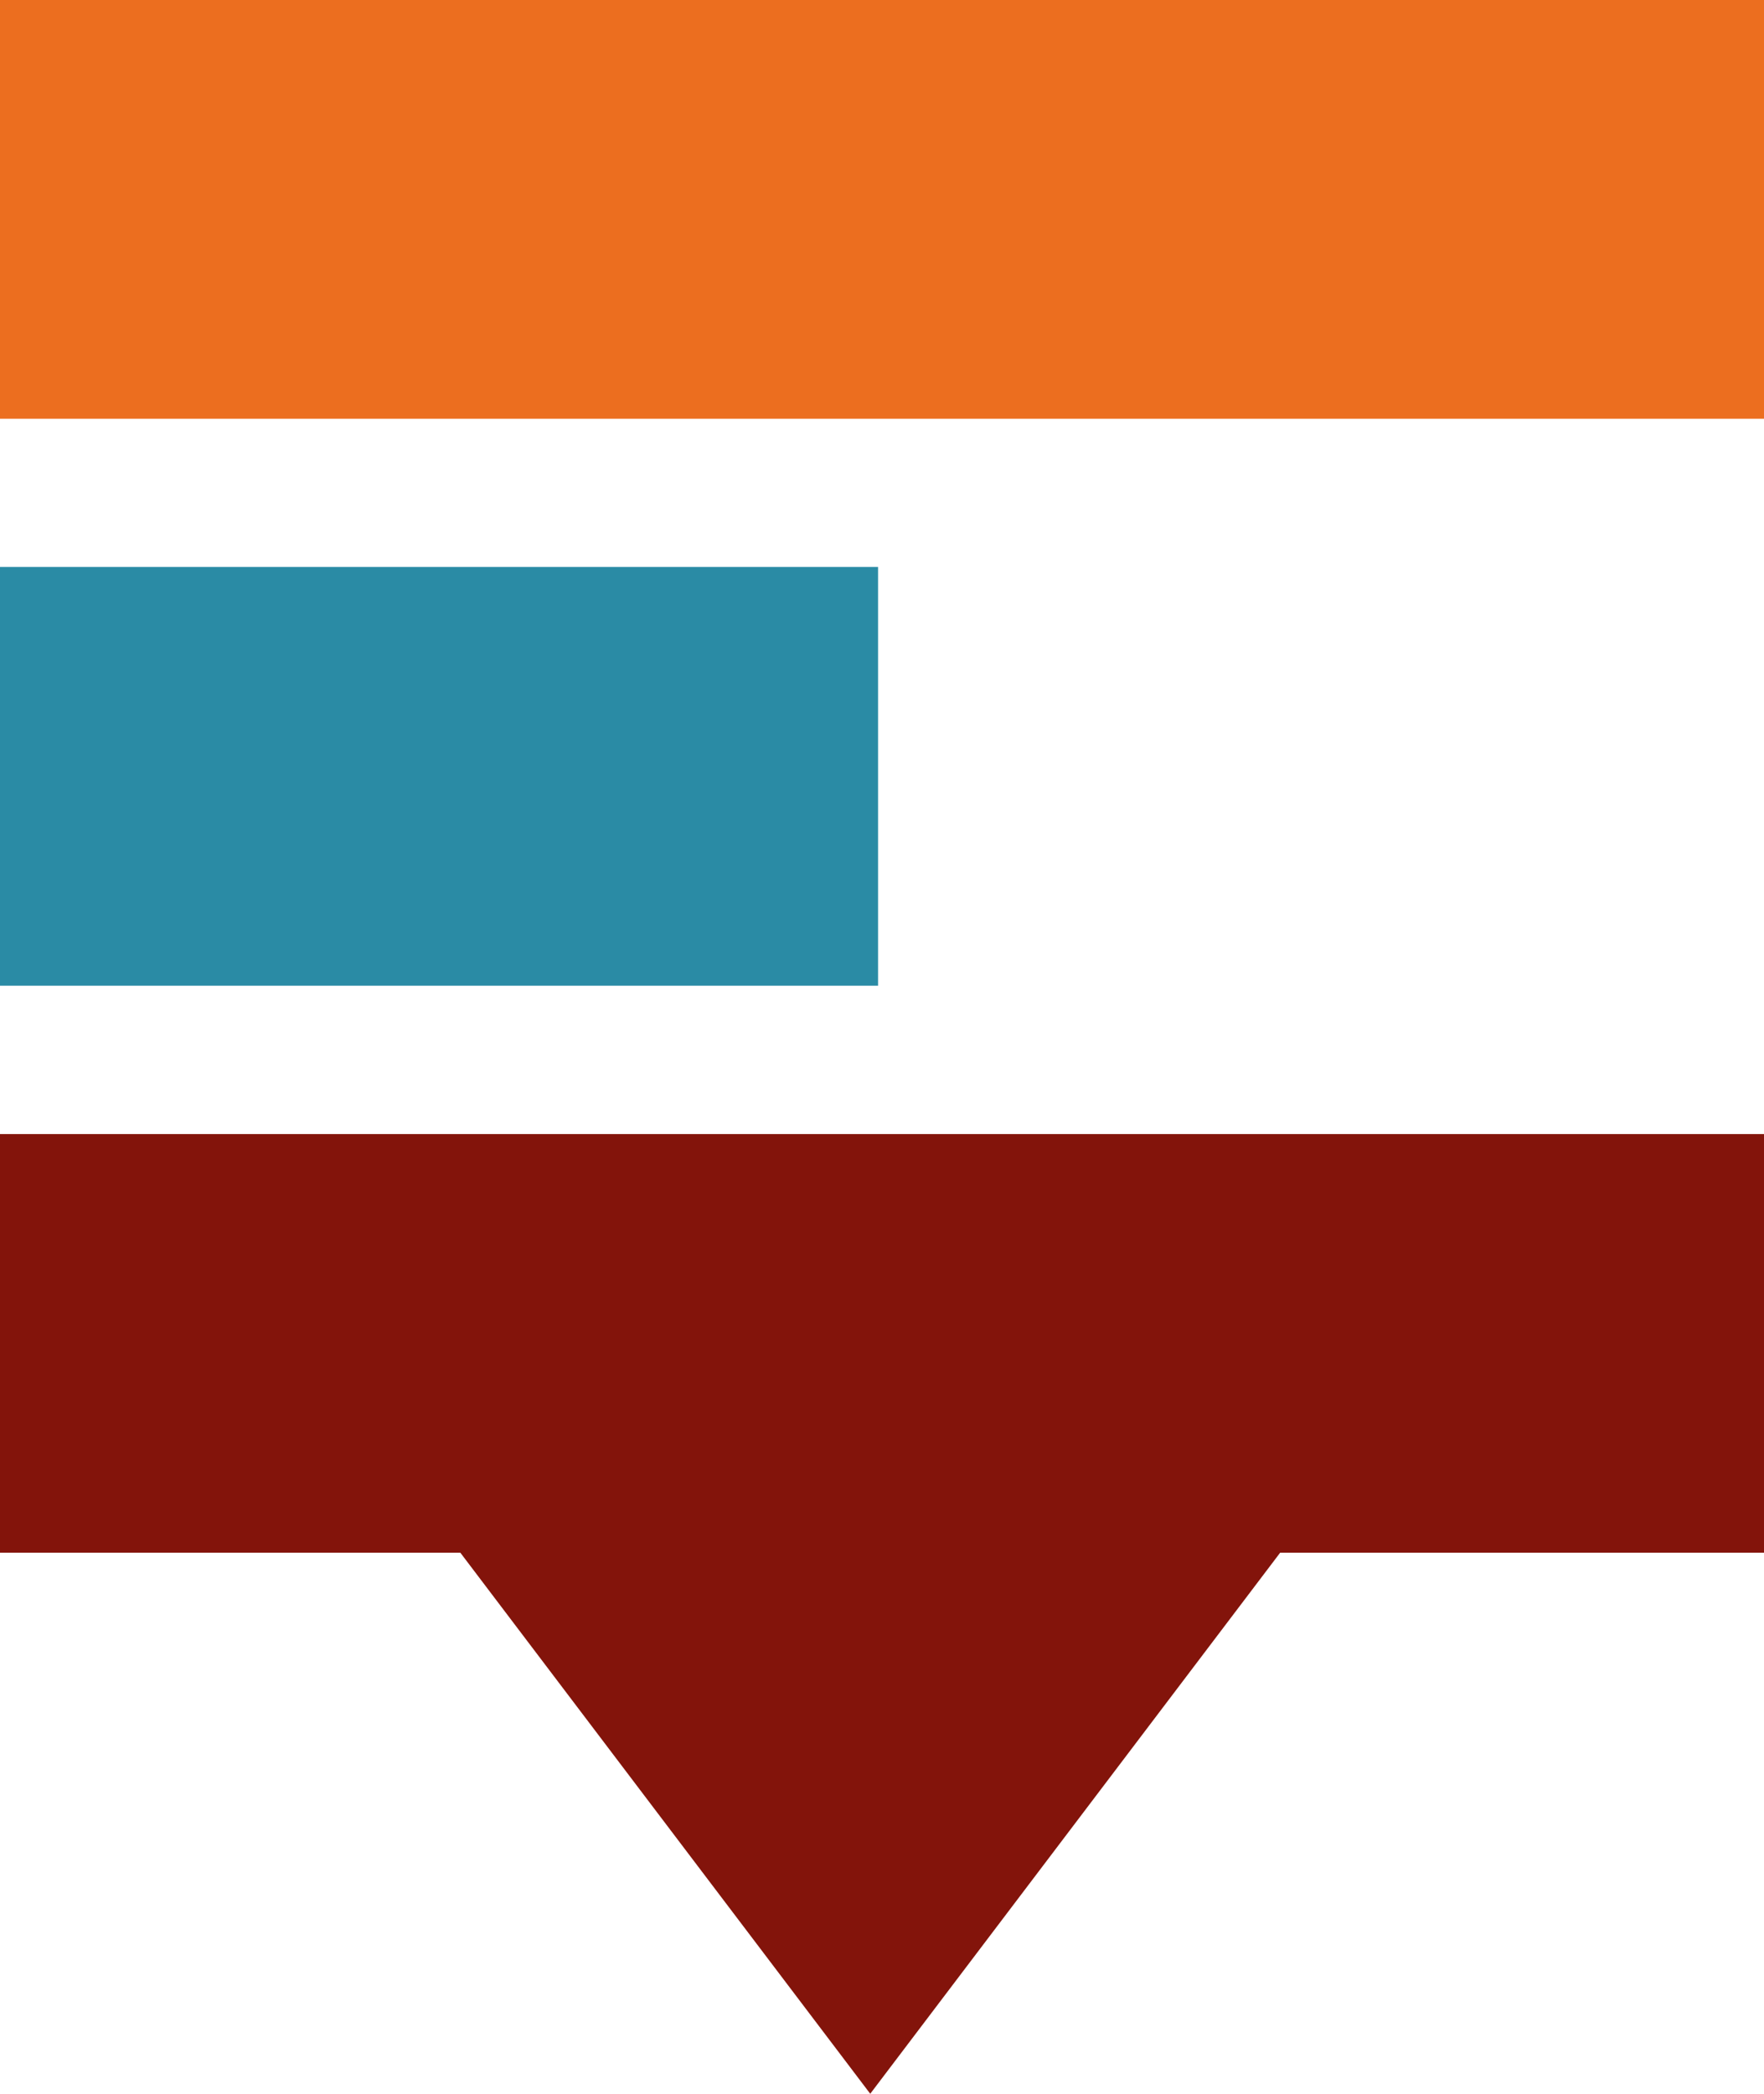
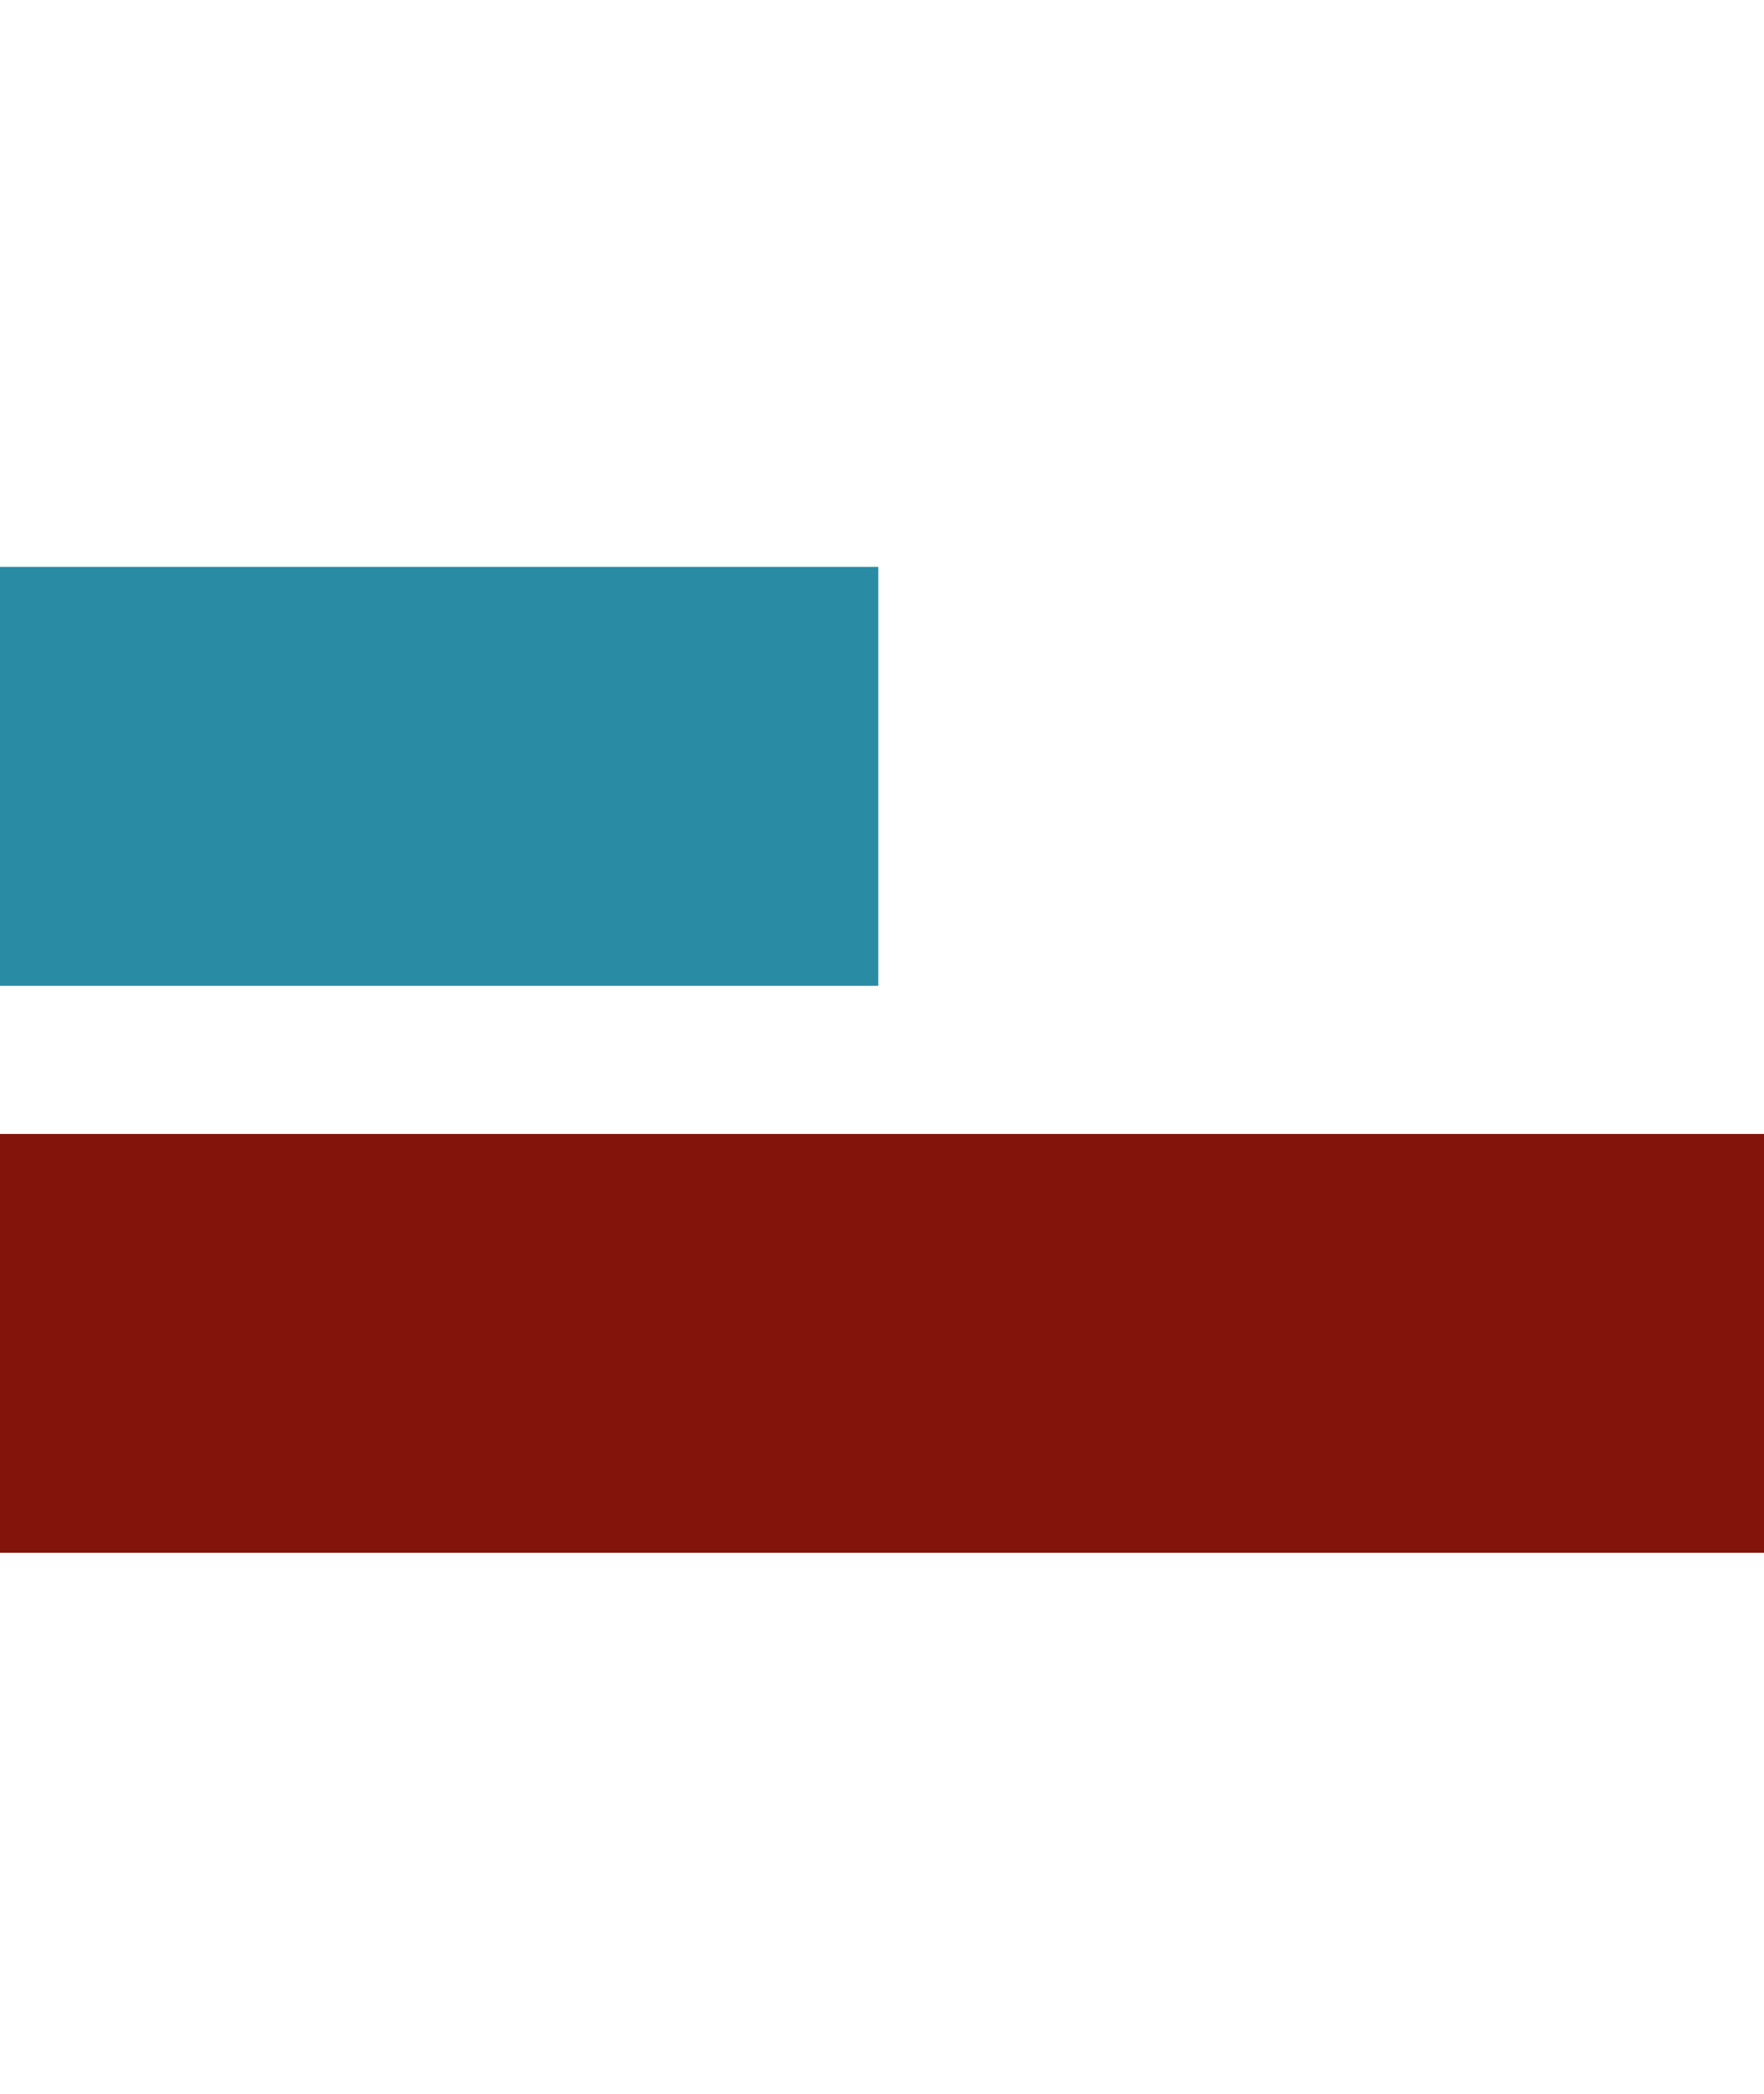
<svg xmlns="http://www.w3.org/2000/svg" width="75" height="89" viewBox="0 0 75 89" fill="none">
-   <path d="M37 89L18.814 65L55.187 65L37 89Z" fill="#83140B" />
  <g clip-path="url(#clip0_9012_2896)">
    <path d="M75 48.206H0V66.006H75V48.206Z" fill="#83140B" />
-     <path d="M75 0H0V17.8H75V0Z" fill="#EC6E1F" />
    <path d="M37.333 24.1H0V41.9H37.333V24.1Z" fill="#2A8BA5" />
  </g>
  <defs>
    <clipPath id="clip0_9012_2896">
      <rect width="75" height="66" fill="white" />
    </clipPath>
  </defs>
</svg>